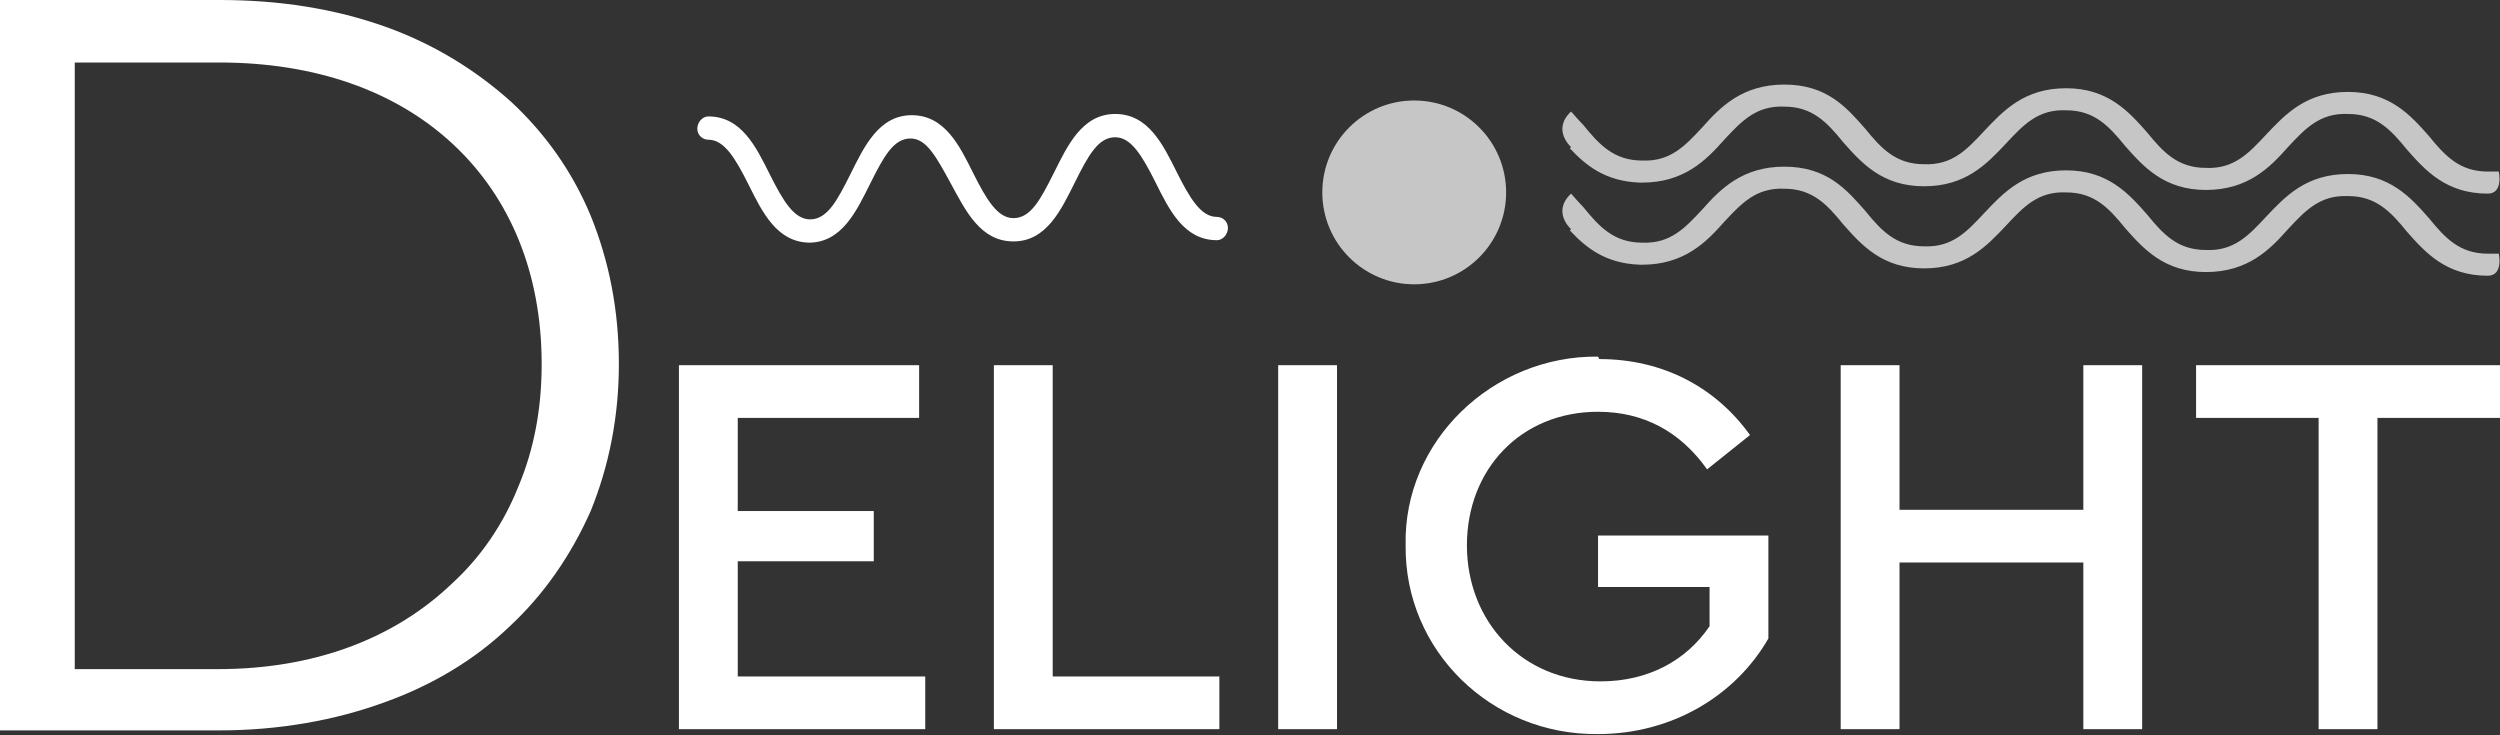
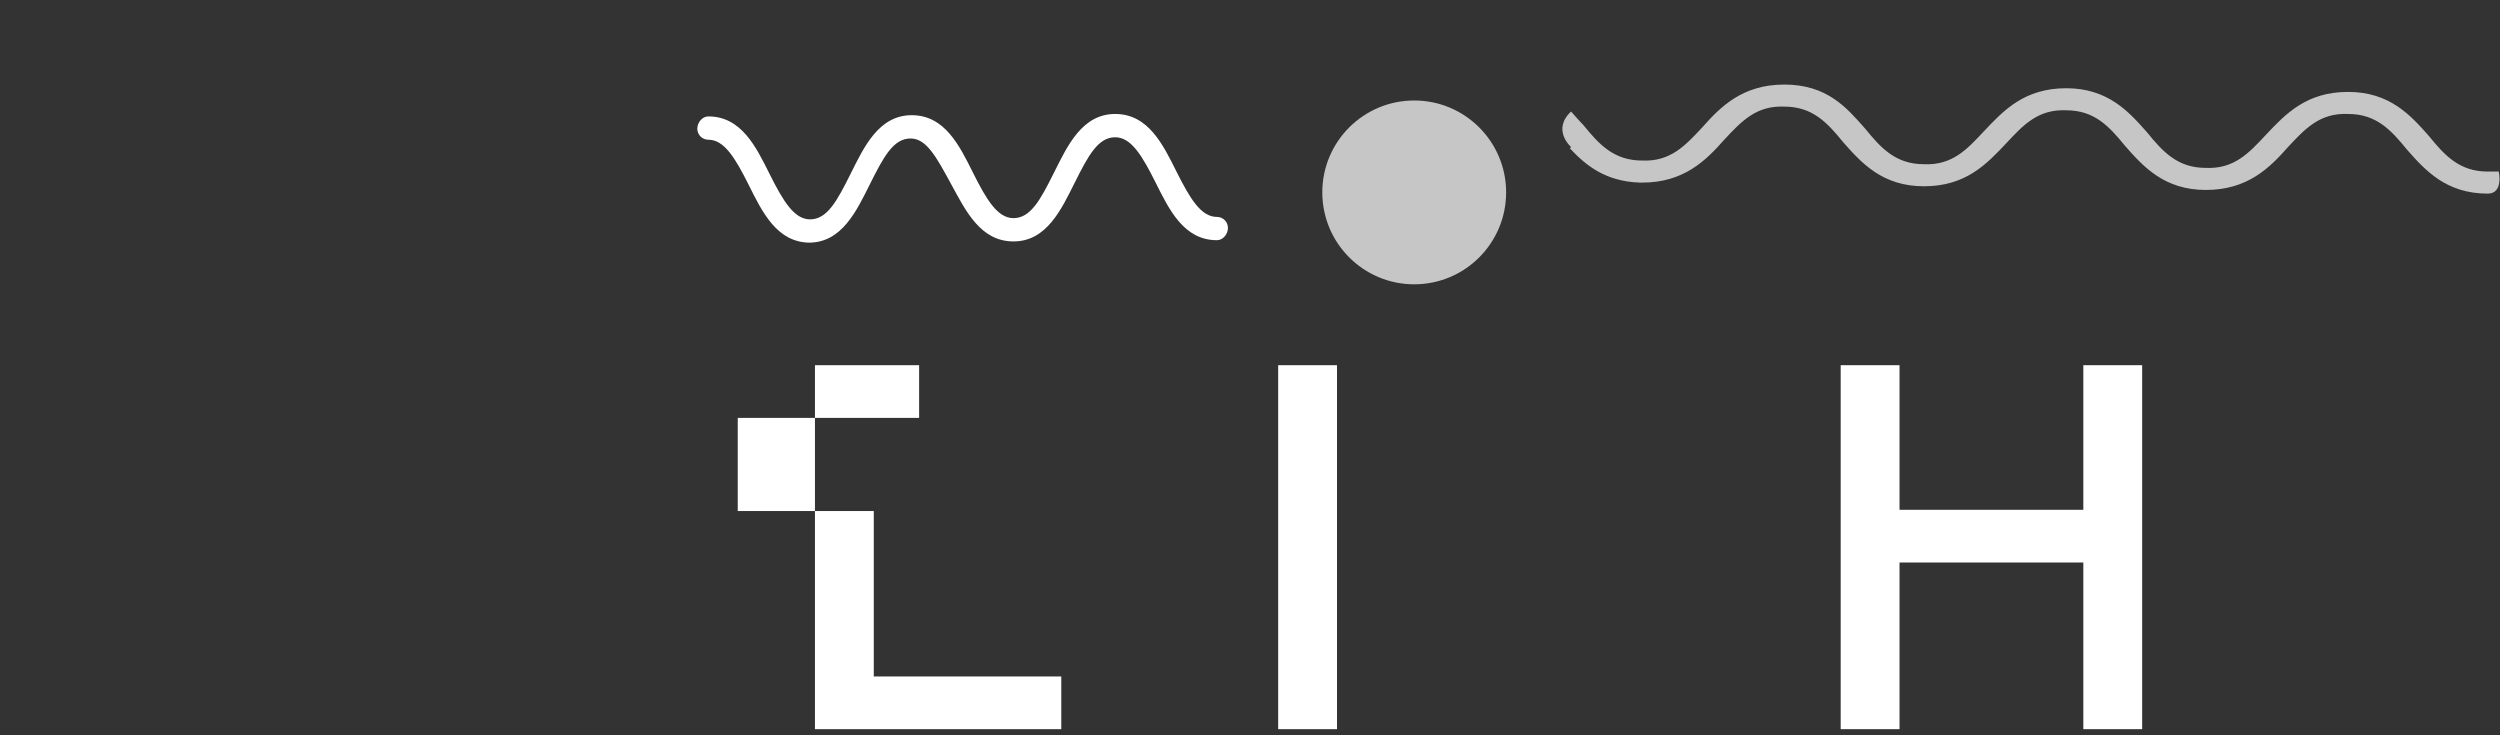
<svg xmlns="http://www.w3.org/2000/svg" id="a" width="204" height="60" viewBox="0 0 20.4 6">
  <rect x="0" y="0" width="20.4" height="6" fill="#333333" stroke="none" />
-   <path d="M5.05,2.97c0-.44-.08-.84-.23-1.21-.15-.36-.37-.67-.65-.93-.29-.26-.63-.47-1.02-.61C2.73.07,2.28,0,1.79,0H0v5.96h1.79c.48,0,.94-.08,1.35-.23.39-.14.74-.35,1.02-.62.28-.26.5-.58.66-.94.15-.37.23-.77.23-1.2ZM4.23,3.97c-.12.3-.3.57-.54.79-.48.46-1.14.7-1.91.7H.61V.51h1.18c.78,0,1.44.23,1.91.67.47.44.72,1.06.72,1.79,0,.36-.06.69-.19,1Z" fill="#fff" stroke-width="0" />
-   <path d="M5.55,2.98h1.95v.43h-1.48v.76h1.11v.41h-1.11v.94h1.53v.43h-2.01v-2.97Z" fill="#fff" stroke-width="0" />
-   <path d="M8.11,2.98h.48v2.54h1.36v.43h-1.84v-2.97Z" fill="#fff" stroke-width="0" />
+   <path d="M5.55,2.98h1.95v.43h-1.48v.76h1.11v.41v.94h1.53v.43h-2.01v-2.97Z" fill="#fff" stroke-width="0" />
  <path d="M10.43,2.98h.48v2.97h-.48v-2.97Z" fill="#fff" stroke-width="0" />
-   <path d="M13.05,2.93c.52,0,.95.23,1.23.62l-.35.28c-.22-.31-.52-.47-.89-.47-.63,0-1.07.47-1.07,1.09s.45,1.11,1.09,1.11c.39,0,.7-.17.89-.45v-.32h-.91v-.42h1.39v.84c-.27.47-.79.78-1.39.78-.87.01-1.58-.68-1.57-1.54-.02-.85.71-1.55,1.57-1.54Z" fill="#fff" stroke-width="0" />
  <path d="M15.02,2.98h.48v1.18h1.5v-1.18h.48v2.97h-.48v-1.36h-1.5v1.36h-.48v-2.97Z" fill="#fff" stroke-width="0" />
-   <path d="M18.92,3.41h-1v-.43h2.48v.43h-1v2.54h-.48v-2.54Z" fill="#fff" stroke-width="0" />
  <circle cx="11.54" cy="1.57" r=".75" fill="#c6c6c6" stroke-width="0" />
  <path d="M6.61,1.98c-.27,0-.39-.25-.5-.47-.11-.22-.2-.37-.33-.37,0,0,0,0,0,0-.05,0-.09-.04-.09-.09,0-.05.04-.1.09-.1h0c.27,0,.39.25.5.47.11.22.2.37.33.37h0c.14,0,.22-.15.33-.37.11-.22.23-.48.5-.48h0c.27,0,.39.25.5.47.11.22.2.37.33.37.14,0,.22-.15.33-.37.11-.22.23-.48.5-.48h0c.27,0,.39.25.5.47.11.22.2.37.33.37,0,0,0,0,0,0,.05,0,.09.04.09.09,0,.05-.04.1-.09.1h0c-.27,0-.39-.25-.5-.47-.11-.22-.2-.37-.33-.37h0c-.14,0-.22.15-.33.37-.11.22-.23.48-.5.48-.27,0-.39-.25-.51-.47s-.2-.37-.33-.37h0c-.14,0-.22.15-.33.37-.11.22-.23.48-.5.48h0Z" fill="#fff" stroke-width="0" />
  <path d="M12.81,1.21c.13.14.29.27.57.28,0,0,.01,0,.02,0,.34,0,.52-.18.67-.35.14-.15.26-.28.49-.27.23,0,.35.13.48.29.15.17.32.36.66.36.34,0,.51-.18.67-.35.14-.15.26-.28.49-.27.23,0,.35.13.48.29.15.17.32.36.66.36.34,0,.52-.18.67-.35.14-.15.26-.28.49-.27.23,0,.35.13.48.29.15.17.32.36.66.36.13,0,.09-.18.09-.18-.03,0-.06,0-.09,0-.23,0-.35-.13-.48-.29-.15-.17-.32-.36-.66-.36-.34,0-.51.18-.67.35-.14.15-.26.28-.49.27-.23,0-.35-.13-.48-.29-.15-.17-.32-.36-.66-.36-.34,0-.51.18-.67.35-.14.15-.26.28-.49.27-.23,0-.35-.13-.48-.29-.15-.17-.31-.36-.66-.36-.34,0-.52.18-.67.35-.14.15-.26.28-.49.27-.23,0-.35-.13-.48-.29-.03-.03-.1-.11-.1-.11-.16.15,0,.29,0,.29Z" fill="#c6c6c6" stroke-width="0" />
-   <path d="M12.81,1.88c.13.14.29.27.57.28,0,0,.01,0,.02,0,.34,0,.52-.18.67-.35.14-.15.26-.28.49-.27.23,0,.35.13.48.29.15.17.32.36.66.36.34,0,.51-.18.67-.35.14-.15.26-.28.49-.27.23,0,.35.13.48.29.15.17.32.36.66.36.34,0,.52-.18.67-.35.14-.15.26-.28.49-.27.23,0,.35.13.48.29.15.17.32.36.66.36.13,0,.09-.18.09-.18-.03,0-.06,0-.09,0-.23,0-.35-.13-.48-.29-.15-.17-.32-.36-.66-.36-.34,0-.51.18-.67.35-.14.15-.26.28-.49.27-.23,0-.35-.13-.48-.29-.15-.17-.32-.36-.66-.36-.34,0-.51.18-.67.35-.14.15-.26.28-.49.27-.23,0-.35-.13-.48-.29-.15-.17-.31-.36-.66-.36-.34,0-.52.18-.67.35-.14.15-.26.28-.49.27-.23,0-.35-.13-.48-.29-.03-.03-.1-.11-.1-.11-.16.15,0,.29,0,.29Z" fill="#c6c6c6" stroke-width="0" />
</svg>